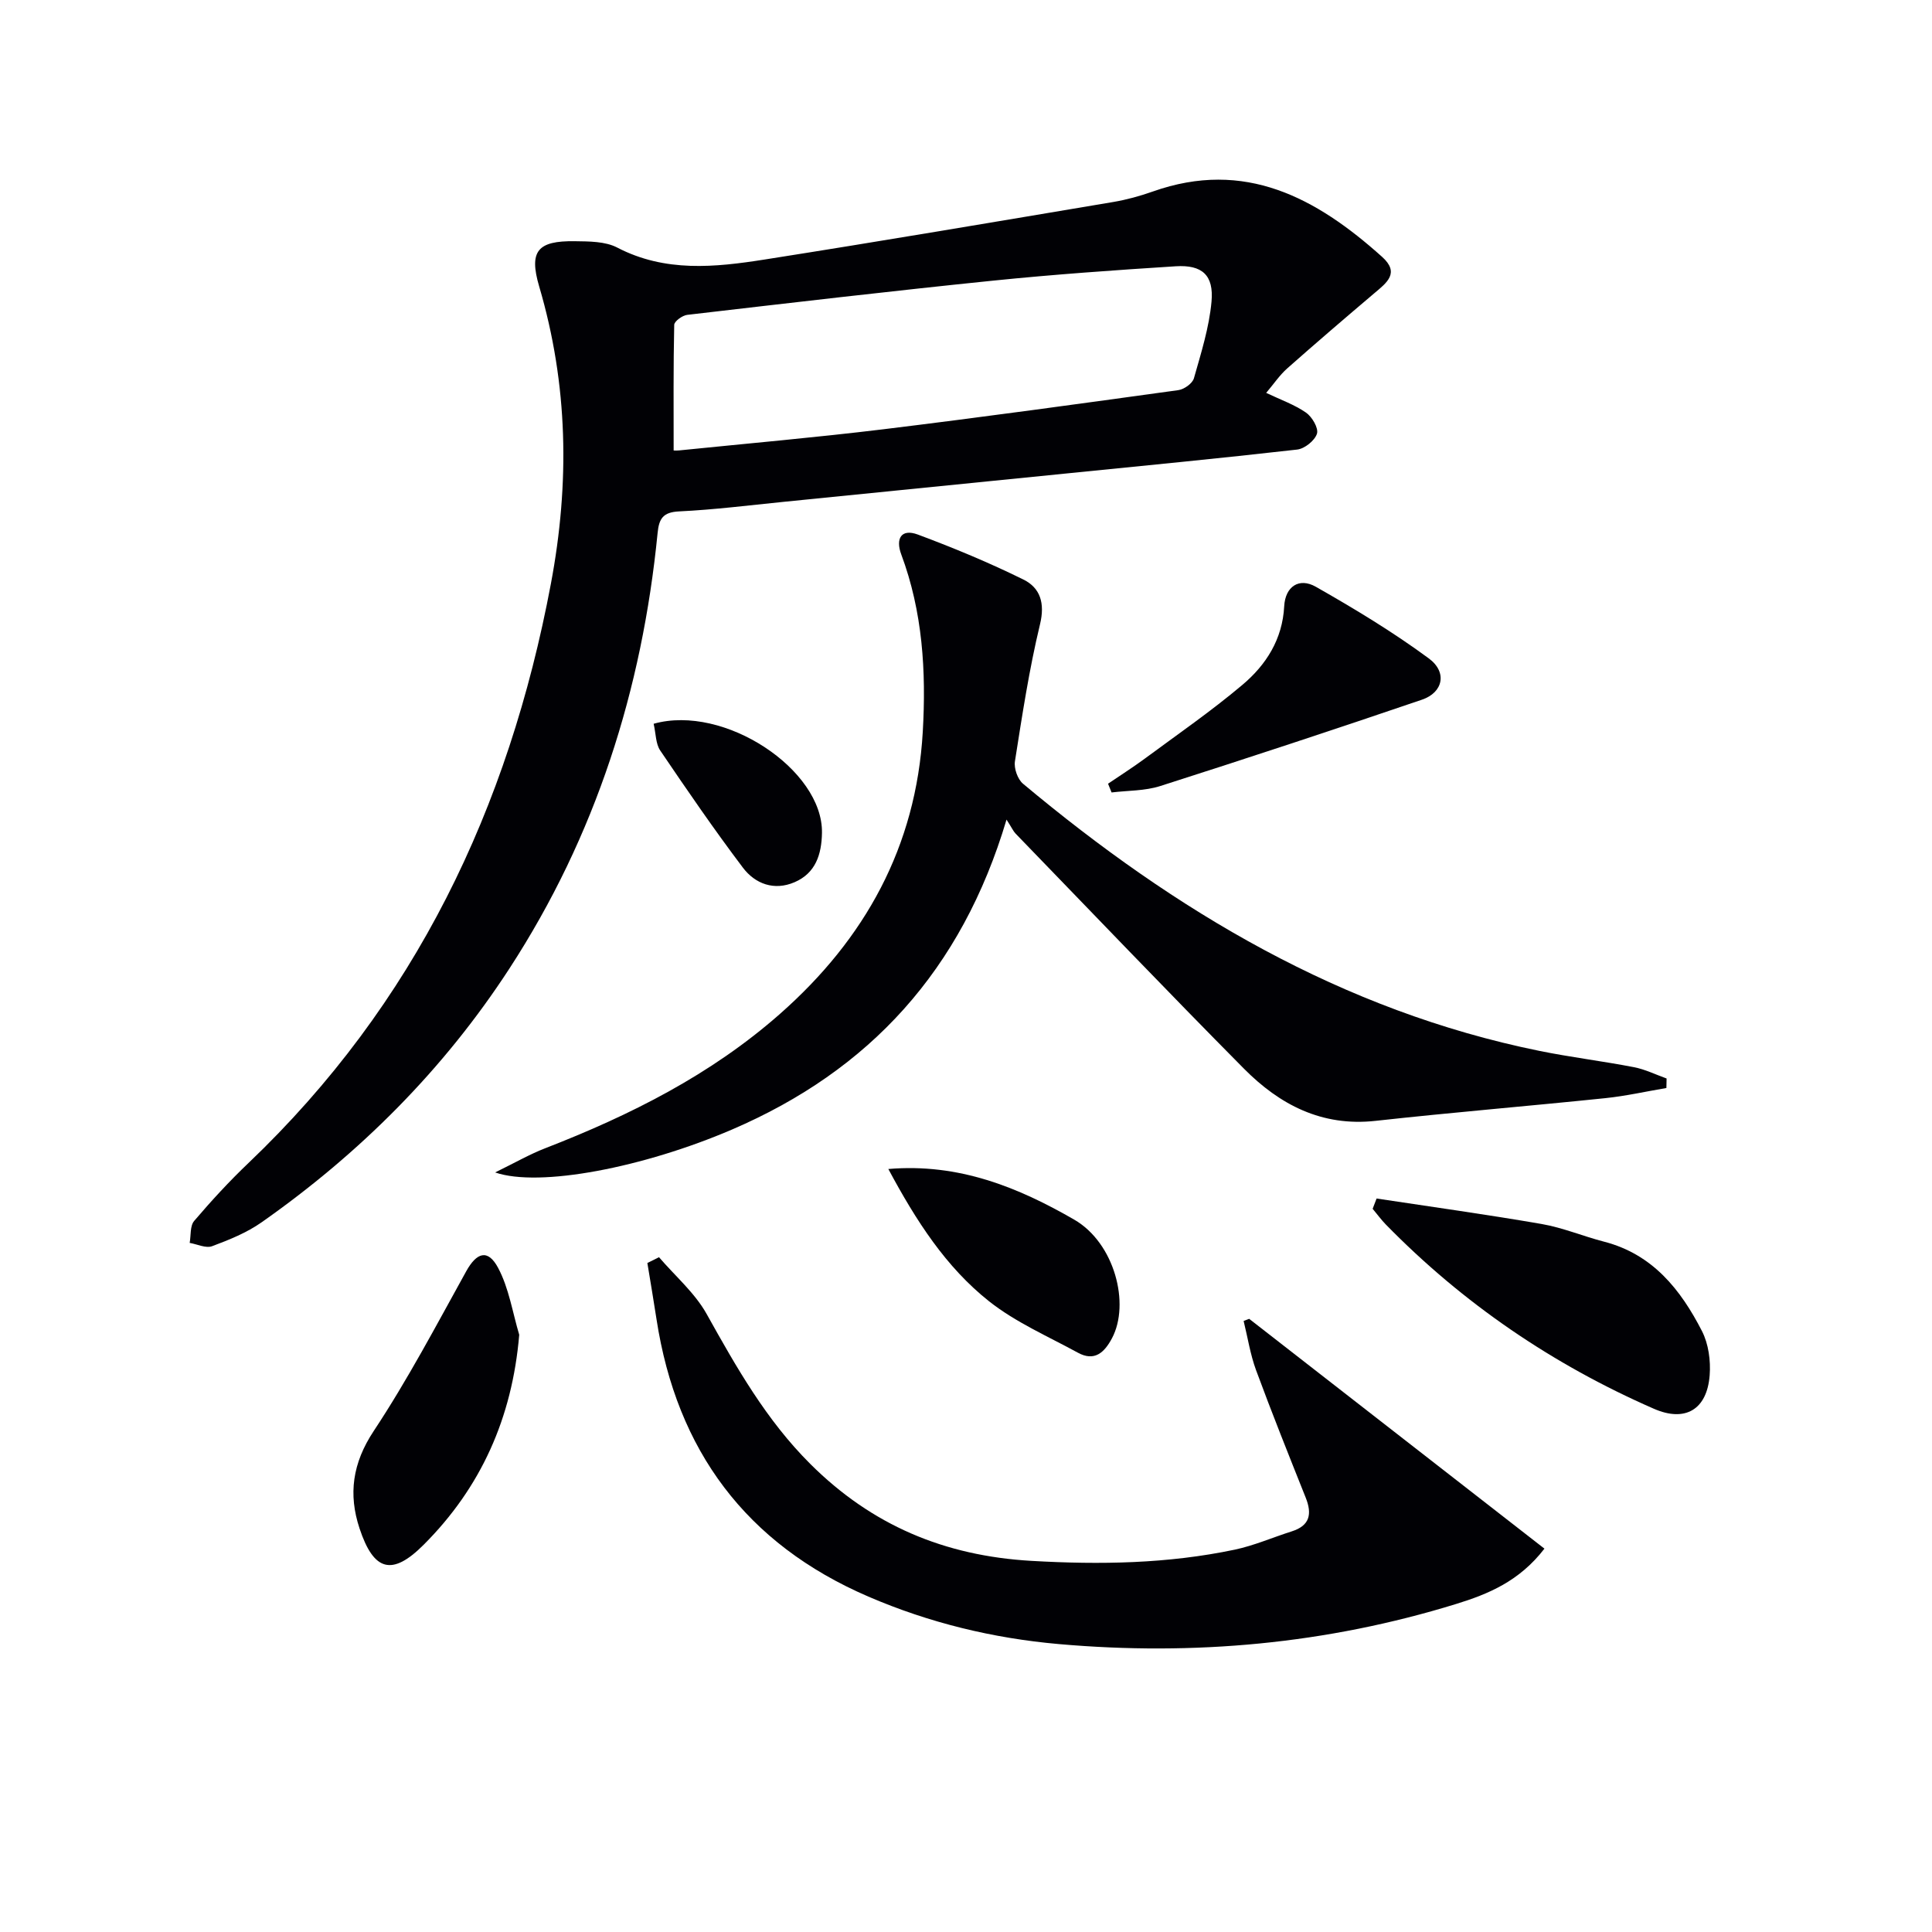
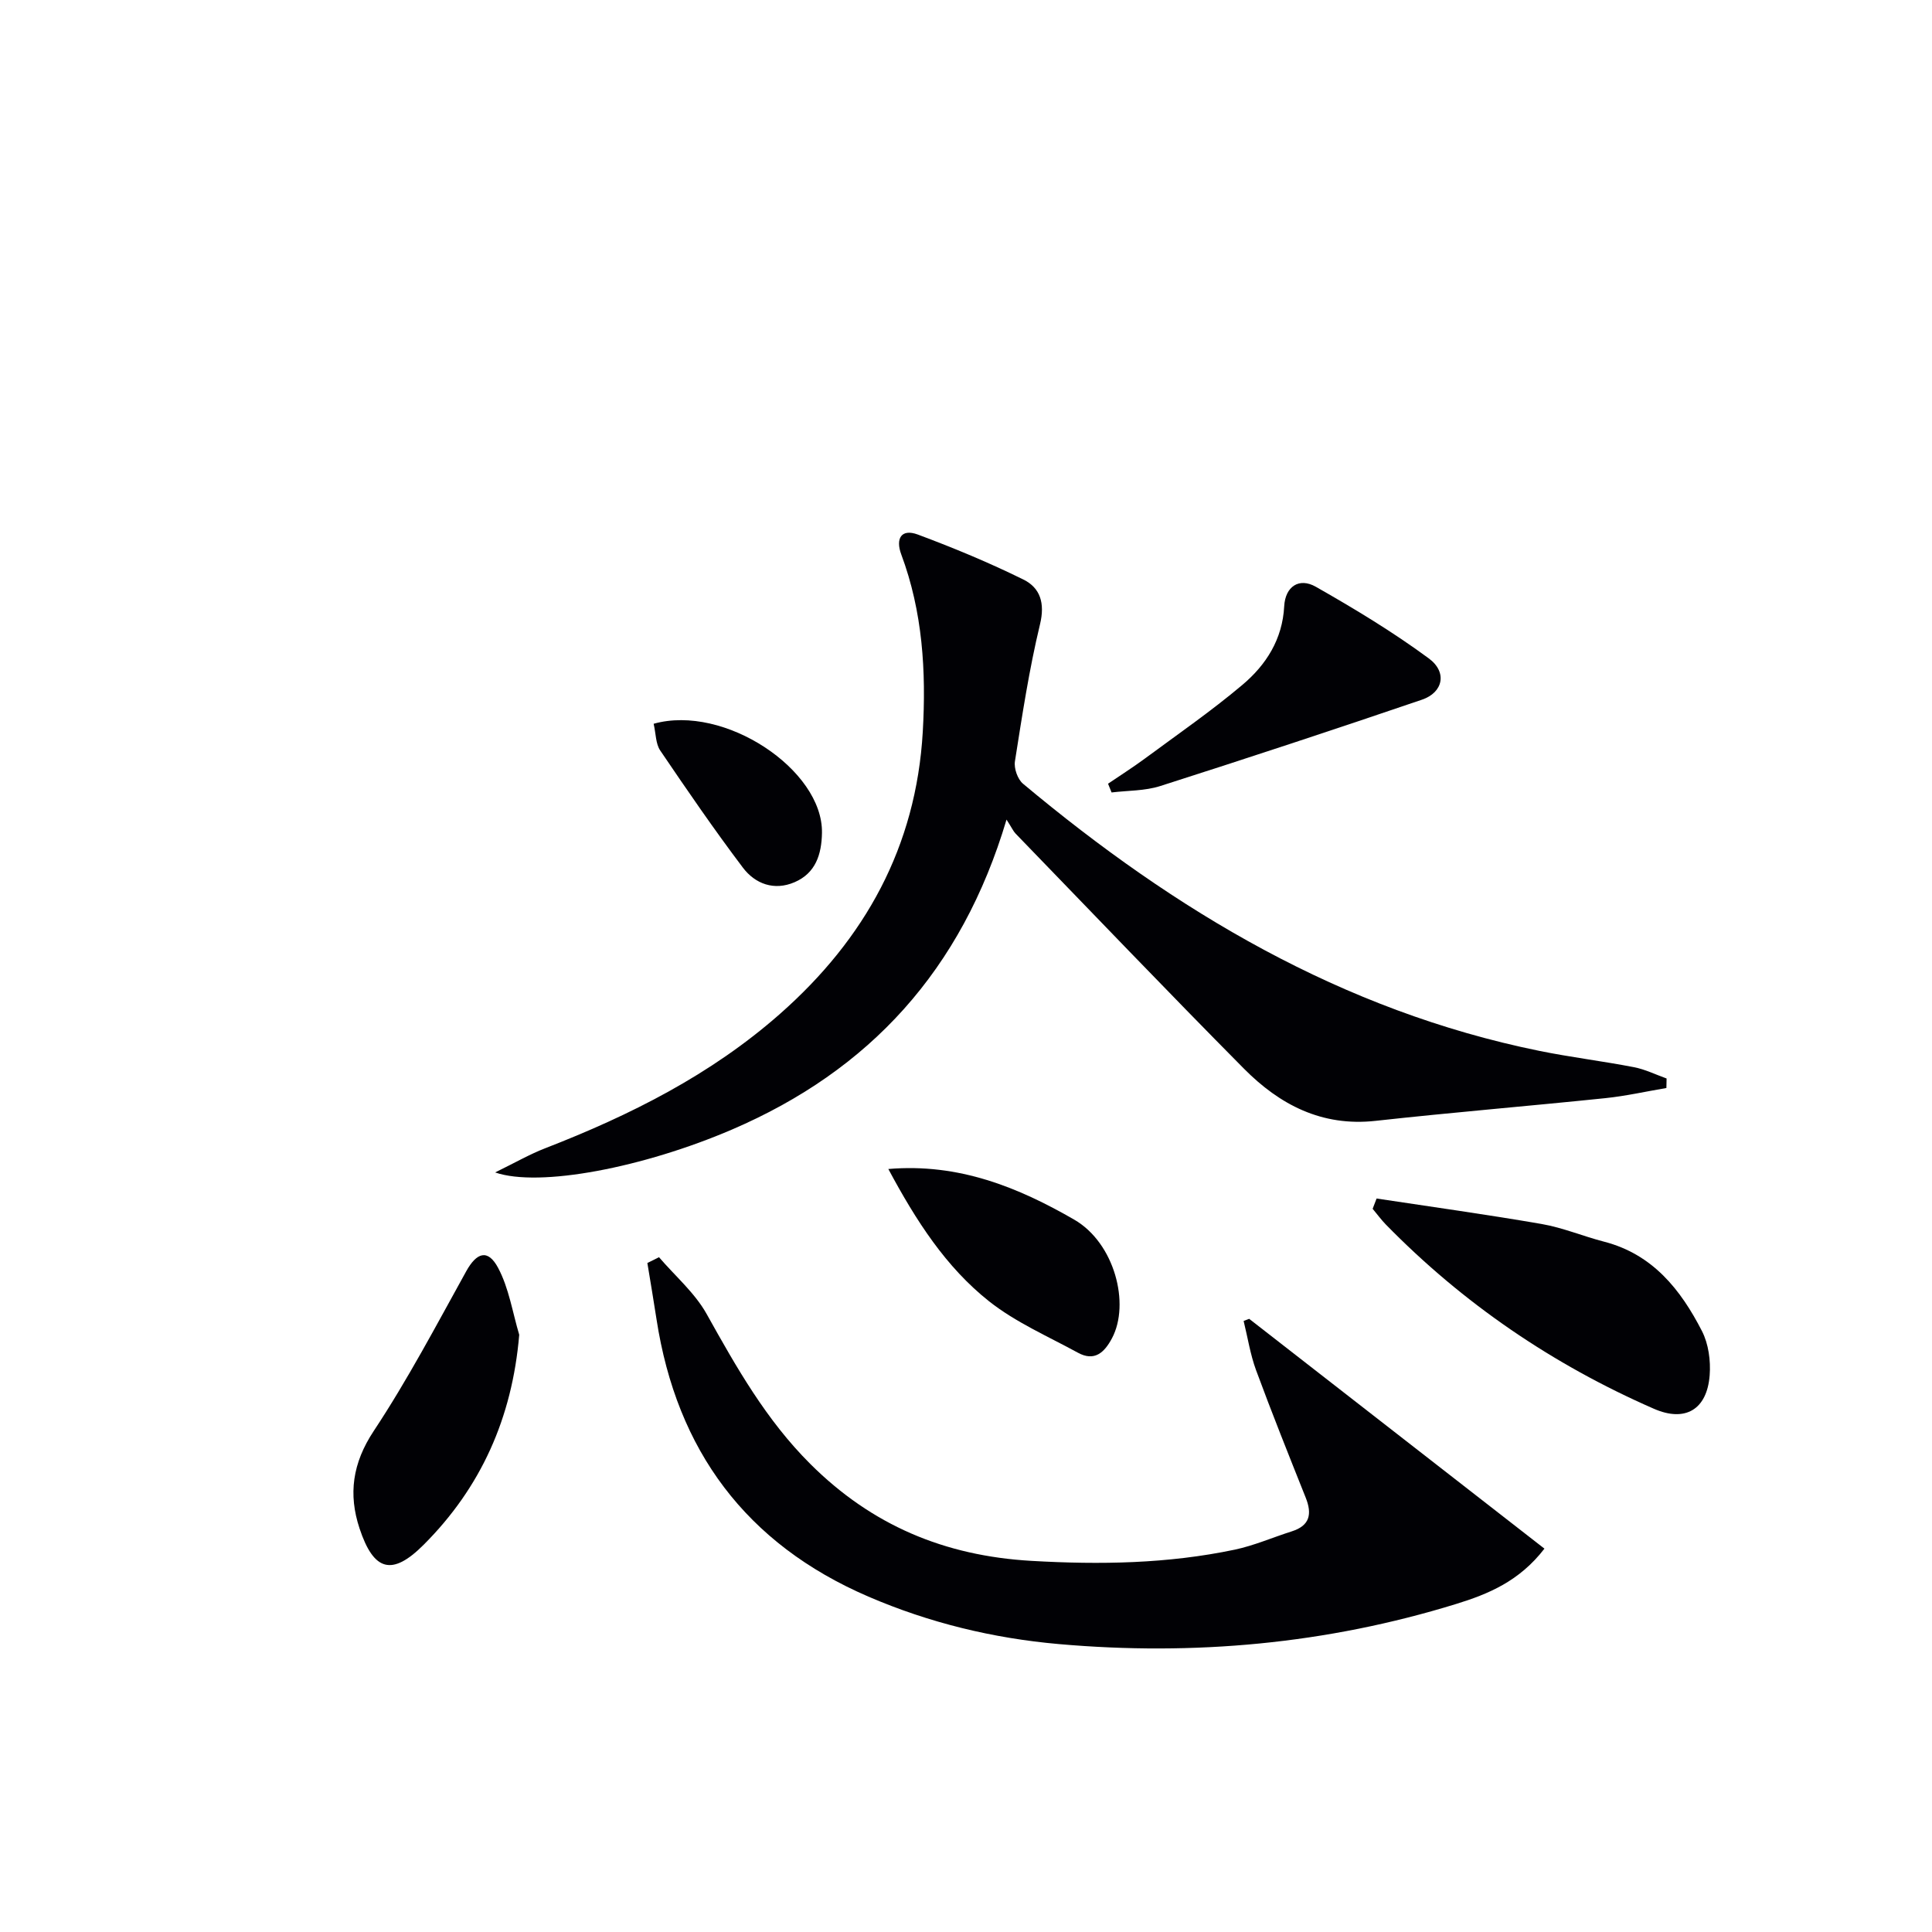
<svg xmlns="http://www.w3.org/2000/svg" enable-background="new 0 0 400 400" viewBox="0 0 400 400">
  <g fill="#010105">
-     <path d="m262.15 81.34c3.04 1.45 5.88 2.44 8.25 4.09 1.26.88 2.63 3.22 2.26 4.37-.46 1.43-2.56 3.11-4.11 3.28-16.01 1.82-32.05 3.37-48.09 4.98-19.34 1.95-38.68 3.89-58.02 5.82-7.28.73-14.55 1.65-21.84 2-3.35.16-4.16 1.51-4.45 4.47-3.2 32.43-12.81 62.7-30.67 90.16-13.61 20.93-30.94 38.24-51.31 52.55-3.07 2.16-6.71 3.63-10.25 4.95-1.29.48-3.08-.41-4.65-.68.28-1.54.05-3.52.93-4.55 3.55-4.16 7.27-8.21 11.23-11.98 34.49-32.87 53.89-73.49 62.62-119.91 3.93-20.87 3.58-41.23-2.42-61.59-2.16-7.34-.31-9.47 7.37-9.36 2.96.04 6.29.02 8.78 1.31 9.92 5.17 20.25 4.1 30.54 2.48 24.09-3.79 48.13-7.87 72.17-11.91 2.77-.47 5.53-1.23 8.19-2.17 19.05-6.75 33.86 1.31 47.47 13.53 3.71 3.33.97 5.35-1.59 7.51-6.06 5.14-12.1 10.31-18.06 15.59-1.58 1.4-2.79 3.23-4.35 5.06zm-122.68 11.92c-.08 0 .55.05 1.17-.01 14.04-1.43 28.12-2.66 42.13-4.36 20.43-2.49 40.82-5.3 61.21-8.12 1.2-.17 2.91-1.39 3.21-2.46 1.48-5.22 3.15-10.49 3.64-15.85.5-5.5-1.94-7.67-7.4-7.33-12.61.8-25.22 1.69-37.78 2.97-21.15 2.16-42.26 4.63-63.38 7.09-1 .12-2.66 1.33-2.68 2.06-.19 8.57-.12 17.14-.12 26.01z" />
    <path d="m208.39 169.69c-9.29 31.22-28.4 51.93-56.77 64.14-18.34 7.89-39.95 12.07-49.11 8.91 4.18-2.04 7.17-3.77 10.35-5 17.62-6.84 34.33-15.22 48.63-27.83 17.61-15.53 28.18-34.58 29.56-58.39.72-12.56-.02-24.85-4.46-36.75-1.2-3.23-.02-5.38 3.43-4.1 7.41 2.76 14.75 5.81 21.85 9.31 3.49 1.72 4.52 4.87 3.45 9.29-2.25 9.33-3.69 18.86-5.19 28.36-.23 1.45.56 3.7 1.67 4.63 31.52 26.36 66.04 46.99 106.89 55.31 6.5 1.32 13.1 2.12 19.61 3.38 2.32.45 4.51 1.54 6.75 2.34-.01.66-.03 1.31-.04 1.97-4.21.71-8.39 1.66-12.63 2.1-15.85 1.64-31.74 2.95-47.58 4.7-11.13 1.23-19.87-3.35-27.26-10.81-15.92-16.07-31.56-32.43-47.29-48.68-.45-.47-.72-1.11-1.86-2.88z" />
    <path d="m258.63 273.05c20.32 15.82 40.65 31.64 61.13 47.58-5.2 6.76-11.65 9.41-18.3 11.46-26.84 8.28-54.28 10.76-82.23 8.3-13.69-1.21-26.83-4.4-39.44-9.83-25.34-10.92-39.68-30.28-43.86-57.39-.6-3.9-1.26-7.79-1.9-11.68.8-.4 1.61-.8 2.41-1.2 3.34 3.9 7.42 7.38 9.87 11.77 6.17 11.06 12.33 21.94 21.45 31.03 12.75 12.71 27.78 19.03 45.77 20.07 14.22.82 28.21.6 42.11-2.32 4.02-.85 7.87-2.54 11.81-3.79 3.75-1.19 4.23-3.59 2.89-6.96-3.5-8.78-7.02-17.55-10.29-26.42-1.2-3.27-1.73-6.78-2.57-10.18.38-.15.77-.29 1.15-.44z" />
    <path d="m285.01 248.14c11.4 1.73 22.83 3.31 34.19 5.28 4.38.76 8.58 2.54 12.92 3.66 10.05 2.6 15.86 9.93 20.26 18.52 1.35 2.64 1.82 6.11 1.59 9.12-.55 7.19-5.13 9.76-11.55 6.95-20.95-9.16-39.51-21.8-55.51-38.16-.98-1.01-1.81-2.16-2.72-3.24.26-.71.54-1.42.82-2.13z" />
    <path d="m107.5 276.35c-1.46 17.25-7.95 31.64-19.79 43.48-6.55 6.55-10.34 5.46-13.27-3.38-2.35-7.09-1.47-13.52 2.93-20.17 7.02-10.6 12.97-21.91 19.14-33.05 2.17-3.93 4.49-4.72 6.62-.73 2.24 4.2 2.98 9.2 4.37 13.85z" />
    <path d="m229.41 162.26c2.54-1.73 5.13-3.37 7.6-5.19 6.79-5.02 13.77-9.84 20.22-15.28 4.9-4.13 8.29-9.42 8.65-16.27.22-4.08 3.07-6.01 6.54-4.04 8.02 4.56 15.97 9.36 23.39 14.83 3.89 2.86 2.97 7.06-1.4 8.55-18.01 6.14-36.07 12.09-54.19 17.88-3.18 1.02-6.71.92-10.08 1.33-.25-.6-.49-1.21-.73-1.81z" />
    <path d="m183.92 242.03c14.6-1.25 26.94 3.82 38.48 10.48 8.37 4.83 11.62 17.44 7.82 24.57-1.6 3-3.64 4.85-7.06 2.98-6.22-3.4-12.88-6.29-18.37-10.63-8.95-7.09-15.12-16.67-20.87-27.4z" />
    <path d="m135.33 149.85c14.61-4.13 35.09 9.53 34.85 22.6-.08 4.45-1.31 8.32-5.67 10.2-4.22 1.82-8.15.36-10.7-3.01-5.96-7.89-11.57-16.07-17.12-24.26-.94-1.38-.88-3.42-1.36-5.53z" />
  </g>
</svg>